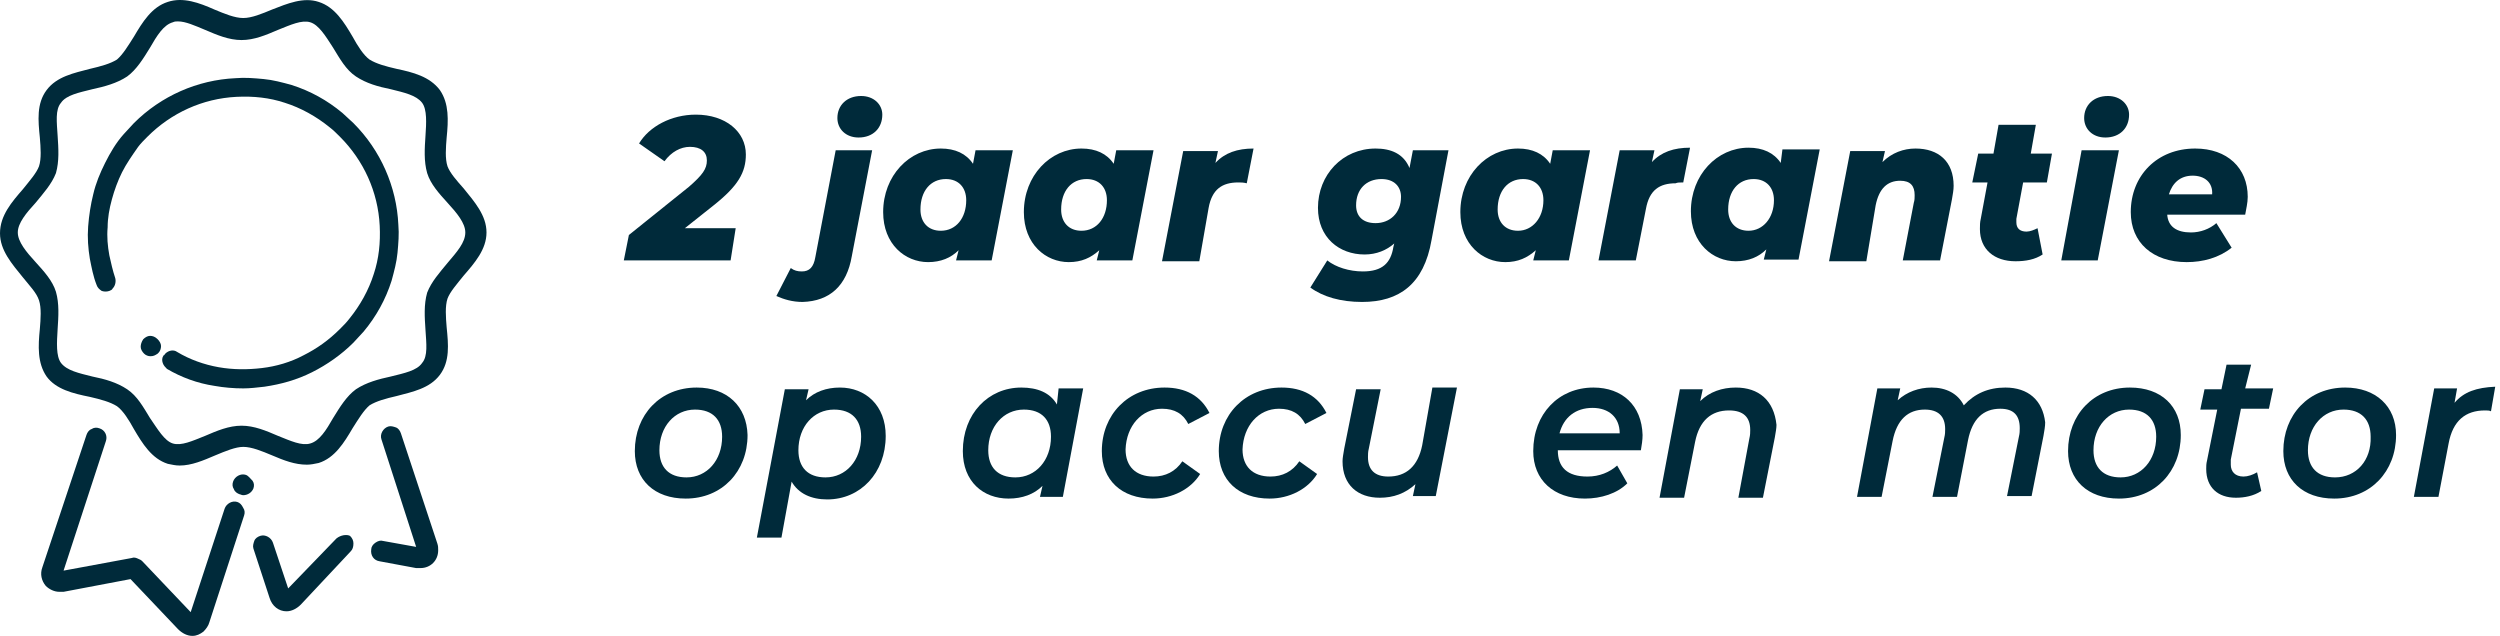
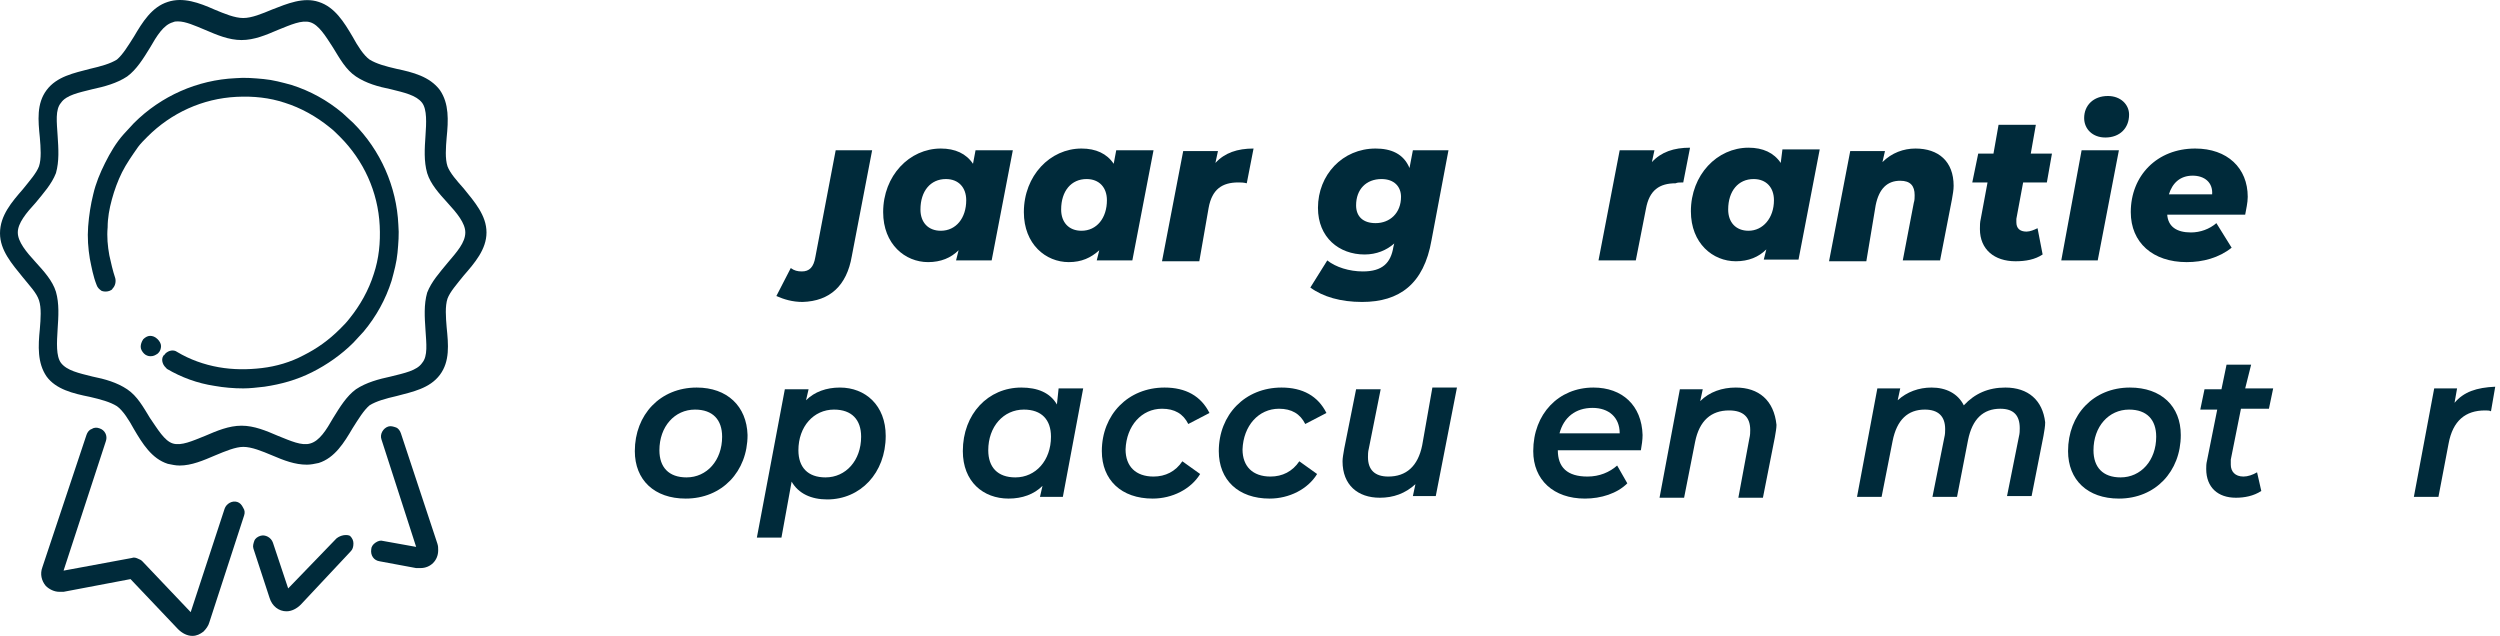
<svg xmlns="http://www.w3.org/2000/svg" fill="none" viewBox="0 0 287 73" height="73" width="287">
  <path fill="#002A3A" d="M17.222 38.556C16.93 38.556 16.638 38.75 16.444 38.945C16.249 39.237 16.152 39.529 16.152 39.821C16.152 40.112 16.346 40.404 16.541 40.599C16.736 40.794 17.028 40.891 17.222 40.891C17.222 40.891 17.222 40.891 17.32 40.891C17.611 40.891 17.806 40.794 18.098 40.599L18.195 40.502C18.39 40.307 18.487 40.015 18.487 39.723C18.487 39.431 18.293 39.139 18.098 38.945C17.806 38.653 17.514 38.556 17.222 38.556Z" />
  <path fill="#002A3A" d="M40.574 14.133C40.185 13.744 39.699 13.355 39.309 12.966C37.558 11.506 35.612 10.436 33.471 9.755C32.401 9.463 31.331 9.171 30.26 9.074C29.19 8.976 28.12 8.879 27.049 8.976C22.671 9.171 18.487 11.02 15.373 14.133C14.984 14.523 14.595 15.009 14.206 15.398C13.33 16.371 12.649 17.539 12.065 18.706C11.481 19.874 10.995 21.042 10.703 22.307C10.411 23.474 10.216 24.739 10.119 26.004C10.022 27.269 10.119 28.534 10.314 29.701C10.508 30.674 10.703 31.745 11.092 32.718C11.19 33.01 11.384 33.204 11.676 33.399C11.968 33.496 12.26 33.496 12.552 33.399C12.746 33.301 12.844 33.301 12.941 33.107C13.233 32.815 13.33 32.328 13.233 31.939C12.941 31.064 12.746 30.188 12.552 29.312C12.357 28.242 12.26 27.172 12.357 26.101C12.357 25.031 12.552 23.961 12.844 22.89C13.136 21.82 13.525 20.75 14.011 19.777C14.498 18.804 15.179 17.831 15.86 16.858C16.152 16.469 16.541 16.079 16.93 15.69C19.655 12.966 23.255 11.312 27.147 11.117C29.093 11.02 30.942 11.214 32.693 11.798C34.542 12.382 36.293 13.355 37.85 14.62C38.239 14.912 38.628 15.301 39.017 15.69C41.742 18.415 43.396 22.015 43.59 25.907C43.688 27.853 43.493 29.701 42.909 31.453C42.326 33.301 41.353 35.053 40.088 36.61C39.796 36.999 39.407 37.388 39.017 37.777C37.752 39.042 36.39 40.015 34.834 40.794C33.374 41.572 31.72 42.059 30.066 42.253C28.412 42.448 26.758 42.448 25.104 42.156C23.449 41.864 21.795 41.28 20.336 40.404C19.947 40.113 19.363 40.21 18.974 40.599C18.876 40.696 18.876 40.794 18.779 40.794C18.584 41.086 18.584 41.377 18.682 41.669C18.779 41.961 18.974 42.156 19.168 42.35C20.822 43.324 22.671 44.005 24.617 44.297C25.687 44.491 26.855 44.588 27.925 44.588C28.704 44.588 29.482 44.491 30.358 44.394C32.304 44.102 34.055 43.615 35.806 42.74C37.558 41.864 39.212 40.696 40.574 39.334C40.963 38.945 41.353 38.458 41.742 38.069C43.201 36.318 44.272 34.372 44.953 32.231C45.245 31.161 45.536 30.091 45.634 29.02C45.731 27.95 45.828 26.88 45.731 25.809C45.536 21.431 43.688 17.247 40.574 14.133Z" />
  <path fill="#002A3A" d="M51.375 19.096C51.083 18.22 51.18 16.955 51.277 15.787C51.472 13.841 51.569 11.895 50.499 10.339C49.331 8.782 47.385 8.295 45.536 7.906C44.272 7.614 43.201 7.322 42.423 6.836C41.742 6.349 41.061 5.279 40.477 4.209C39.504 2.555 38.434 0.803 36.585 0.219C34.834 -0.364 32.985 0.414 31.233 1.095C30.066 1.582 28.898 2.068 27.925 2.068C26.952 2.068 25.785 1.582 24.617 1.095C22.866 0.317 21.017 -0.364 19.265 0.219C17.417 0.803 16.346 2.555 15.373 4.209C14.692 5.279 14.108 6.252 13.427 6.836C12.649 7.322 11.579 7.614 10.314 7.906C8.465 8.393 6.519 8.782 5.352 10.339C4.184 11.895 4.379 13.841 4.573 15.787C4.67 16.955 4.768 18.22 4.476 19.096C4.184 19.874 3.406 20.75 2.627 21.723C1.362 23.182 0 24.739 0 26.782C0 28.728 1.362 30.285 2.627 31.842C3.406 32.815 4.184 33.593 4.476 34.469C4.768 35.345 4.67 36.61 4.573 37.777C4.379 39.723 4.281 41.669 5.352 43.226C6.422 44.686 8.368 45.172 10.314 45.561C11.579 45.853 12.649 46.145 13.427 46.632C14.108 47.118 14.79 48.188 15.373 49.259C16.346 50.913 17.417 52.664 19.265 53.248C19.752 53.345 20.141 53.443 20.628 53.443C21.99 53.443 23.352 52.859 24.714 52.275C25.882 51.788 27.049 51.302 27.925 51.302C28.898 51.302 30.066 51.788 31.233 52.275C32.596 52.859 33.861 53.345 35.223 53.345C35.709 53.345 36.098 53.248 36.585 53.151C38.434 52.567 39.504 50.816 40.477 49.161C41.158 48.091 41.742 47.118 42.423 46.534C43.201 46.048 44.272 45.756 45.536 45.464C47.385 44.977 49.331 44.588 50.499 43.032C51.666 41.475 51.472 39.529 51.277 37.583C51.18 36.415 51.083 35.15 51.375 34.275C51.666 33.496 52.445 32.62 53.223 31.647C54.488 30.188 55.85 28.631 55.85 26.685C55.85 24.739 54.488 23.182 53.223 21.625C52.445 20.75 51.666 19.874 51.375 19.096ZM51.375 30.188C50.499 31.258 49.526 32.328 49.039 33.593C48.65 34.956 48.747 36.415 48.845 37.875C48.942 39.431 49.137 40.891 48.456 41.669C47.872 42.545 46.412 42.837 44.855 43.226C43.493 43.518 42.034 43.907 40.866 44.686C39.796 45.464 39.017 46.729 38.239 47.994C37.461 49.356 36.682 50.621 35.612 50.913C34.639 51.205 33.374 50.621 31.915 50.037C30.552 49.453 29.19 48.87 27.731 48.87C26.271 48.87 24.909 49.453 23.547 50.037C22.087 50.621 20.822 51.205 19.849 50.913C18.876 50.621 18.098 49.259 17.222 47.994C16.444 46.729 15.763 45.464 14.595 44.686C13.427 43.907 12.065 43.518 10.606 43.226C9.049 42.837 7.687 42.545 7.006 41.669C6.422 40.891 6.519 39.334 6.616 37.777C6.714 36.318 6.811 34.858 6.422 33.496C6.033 32.231 5.06 31.161 4.087 30.091C3.016 28.923 2.043 27.755 2.043 26.685C2.043 25.615 3.016 24.447 4.087 23.28C4.962 22.209 5.935 21.139 6.422 19.874C6.811 18.512 6.714 17.052 6.616 15.593C6.519 14.036 6.325 12.576 7.006 11.798C7.589 10.922 9.049 10.63 10.606 10.241C11.968 9.949 13.427 9.56 14.595 8.782C15.665 8.003 16.444 6.739 17.222 5.474C18.001 4.111 18.779 2.846 19.849 2.555C20.044 2.457 20.238 2.457 20.433 2.457C21.309 2.457 22.379 2.944 23.547 3.43C24.909 4.014 26.271 4.598 27.731 4.598C29.19 4.598 30.552 4.014 31.915 3.43C33.374 2.846 34.639 2.263 35.612 2.555C36.585 2.846 37.363 4.111 38.239 5.474C39.017 6.739 39.699 8.003 40.866 8.782C42.034 9.56 43.396 9.949 44.855 10.241C46.412 10.63 47.774 10.922 48.456 11.798C49.039 12.576 48.942 14.133 48.845 15.593C48.747 17.052 48.65 18.512 49.039 19.874C49.428 21.139 50.402 22.209 51.375 23.28C52.445 24.447 53.418 25.615 53.418 26.685C53.418 27.853 52.445 28.923 51.375 30.188Z" />
  <path fill="#002A3A" d="M27.244 57.627C26.66 57.432 25.979 57.821 25.784 58.405L21.892 70.276L16.346 64.438C16.151 64.243 16.054 64.243 15.86 64.146C15.665 64.048 15.373 63.951 15.178 64.048L7.297 65.508L12.162 50.621C12.357 50.037 12.065 49.356 11.384 49.161C11.092 49.064 10.8 49.064 10.508 49.259C10.216 49.356 10.022 49.648 9.924 49.94L4.865 65.119C4.573 65.897 4.767 66.675 5.254 67.259C5.643 67.648 6.227 67.94 6.811 67.94C7.005 67.94 7.103 67.94 7.297 67.94L14.984 66.481L20.433 72.222C20.919 72.708 21.503 73 22.087 73C22.573 73 22.962 72.805 23.352 72.513C23.644 72.222 23.936 71.832 24.033 71.443L28.022 59.183C28.119 58.892 28.119 58.6 27.925 58.308C27.73 57.919 27.536 57.724 27.244 57.627Z" />
-   <path fill="#002A3A" d="M28.217 54.513C27.633 54.318 26.952 54.708 26.757 55.291C26.66 55.583 26.66 55.875 26.855 56.167C26.952 56.459 27.244 56.654 27.536 56.751C27.633 56.751 27.73 56.848 27.925 56.848C28.411 56.848 28.898 56.556 29.093 56.07C29.19 55.778 29.19 55.486 28.995 55.194C28.703 54.902 28.509 54.61 28.217 54.513Z" />
  <path fill="#002A3A" d="M46.023 49.745C45.925 49.453 45.731 49.161 45.439 49.064C45.147 48.967 44.855 48.87 44.563 48.967C43.98 49.161 43.59 49.843 43.785 50.426L47.774 62.783L43.98 62.102C43.688 62.005 43.396 62.102 43.104 62.297C42.812 62.492 42.617 62.783 42.617 63.075C42.52 63.757 42.909 64.34 43.59 64.438L47.774 65.216C47.969 65.216 48.163 65.216 48.261 65.216C49.428 65.216 50.304 64.34 50.304 63.173C50.304 62.881 50.304 62.686 50.207 62.394L46.023 49.745Z" />
  <path fill="#002A3A" d="M38.628 61.81L33.082 67.551L31.331 62.297C31.136 61.713 30.455 61.324 29.871 61.519C29.579 61.616 29.287 61.81 29.19 62.102C29.093 62.394 28.995 62.686 29.093 62.978L30.941 68.621C31.233 69.594 32.012 70.178 32.887 70.178C33.471 70.178 34.055 69.886 34.541 69.4L40.282 63.27C40.477 63.075 40.574 62.783 40.574 62.394C40.574 62.102 40.477 61.81 40.185 61.519C39.796 61.324 39.114 61.421 38.628 61.81Z" />
  <path fill="#002A3A" d="M258.43 41.864H255.608L255.024 44.686H253.078L252.592 47.021H254.538L253.37 52.859C253.273 53.248 253.273 53.54 253.273 53.832C253.273 55.972 254.635 57.14 256.678 57.14C257.651 57.14 258.722 56.945 259.597 56.362L259.111 54.221C258.624 54.513 258.041 54.708 257.554 54.708C256.581 54.708 256.095 54.124 256.095 53.345C256.095 53.151 256.095 52.956 256.095 52.761L257.262 46.923H260.473L260.96 44.588H257.749L258.43 41.864Z" />
  <path fill="#002A3A" d="M96.425 44.491C94.868 44.491 93.506 44.977 92.533 45.95L92.825 44.686H90.1L86.889 61.713H89.711L90.879 55.291C91.657 56.654 93.116 57.335 94.965 57.335C98.76 57.335 101.679 54.318 101.679 50.037C101.679 46.534 99.344 44.491 96.425 44.491ZM94.77 54.805C92.727 54.805 91.657 53.637 91.657 51.691C91.657 48.967 93.408 47.021 95.743 47.021C97.787 47.021 98.857 48.188 98.857 50.134C98.857 52.859 97.106 54.805 94.77 54.805Z" />
  <path fill="#002A3A" d="M281.781 46.242L282.073 44.588H279.446L277.111 57.043H279.933L281.1 50.913C281.587 48.286 283.046 47.118 285.284 47.118C285.576 47.118 285.771 47.118 285.965 47.215L286.452 44.394C284.311 44.491 282.852 44.977 281.781 46.242Z" />
  <path fill="#002A3A" d="M79.981 44.491C75.797 44.491 72.878 47.605 72.878 51.788C72.878 55.097 75.116 57.237 78.716 57.237C82.9 57.237 85.819 54.124 85.819 49.94C85.722 46.632 83.484 44.491 79.981 44.491ZM78.813 54.805C76.77 54.805 75.7 53.637 75.7 51.691C75.7 48.967 77.451 47.021 79.786 47.021C81.83 47.021 82.9 48.188 82.9 50.134C82.9 52.859 81.148 54.805 78.813 54.805Z" />
-   <path fill="#002A3A" d="M269.23 44.491C265.046 44.491 262.127 47.605 262.127 51.788C262.127 55.097 264.365 57.237 267.965 57.237C272.149 57.237 275.068 54.124 275.068 49.94C275.068 46.632 272.733 44.491 269.23 44.491ZM268.062 54.805C266.019 54.805 264.949 53.637 264.949 51.691C264.949 48.967 266.7 47.021 269.035 47.021C271.079 47.021 272.149 48.188 272.149 50.134C272.246 52.859 270.495 54.805 268.062 54.805Z" />
  <path fill="#002A3A" d="M199.271 44.491C197.714 44.491 196.254 44.977 195.184 46.048L195.476 44.686H192.849L190.514 57.14H193.335L194.6 50.718C195.087 48.286 196.449 47.118 198.492 47.118C200.146 47.118 200.925 47.897 200.925 49.356C200.925 49.648 200.925 49.94 200.828 50.329L199.563 57.14H202.384L203.747 50.232C203.844 49.648 203.941 49.161 203.941 48.772C203.649 45.95 201.898 44.491 199.271 44.491Z" />
  <path fill="#002A3A" d="M244.516 44.491C240.332 44.491 237.413 47.605 237.413 51.788C237.413 55.097 239.651 57.237 243.251 57.237C247.435 57.237 250.354 54.124 250.354 49.94C250.354 46.632 248.116 44.491 244.516 44.491ZM243.445 54.805C241.402 54.805 240.332 53.637 240.332 51.691C240.332 48.967 242.083 47.021 244.418 47.021C246.462 47.021 247.532 48.188 247.532 50.134C247.532 52.859 245.78 54.805 243.445 54.805Z" />
  <path fill="#002A3A" d="M163.27 51.107C162.783 53.54 161.421 54.708 159.378 54.708C157.821 54.708 157.043 53.929 157.043 52.47C157.043 52.178 157.043 51.886 157.14 51.497L158.502 44.686H155.68L154.318 51.497C154.221 52.08 154.124 52.567 154.124 52.956C154.124 55.681 155.875 57.14 158.405 57.14C159.962 57.14 161.324 56.654 162.491 55.583L162.199 56.945H164.827L167.259 44.491H164.437L163.27 51.107Z" />
  <path fill="#002A3A" d="M182.924 44.491C178.935 44.491 176.016 47.507 176.016 51.788C176.016 55.097 178.351 57.237 181.951 57.237C183.8 57.237 185.649 56.654 186.816 55.486L185.649 53.443C184.773 54.221 183.606 54.708 182.243 54.708C179.908 54.708 178.838 53.637 178.838 51.691H188.373C188.471 51.107 188.568 50.524 188.568 49.94C188.471 46.534 186.233 44.491 182.924 44.491ZM179.032 49.745C179.519 47.897 180.881 46.826 182.827 46.826C184.676 46.826 185.941 47.897 185.941 49.745H179.032Z" />
  <path fill="#002A3A" d="M146.826 46.923C148.285 46.923 149.258 47.507 149.842 48.675L152.275 47.41C151.302 45.464 149.55 44.491 147.118 44.491C142.934 44.491 139.917 47.605 139.917 51.788C139.917 55.097 142.155 57.237 145.755 57.237C147.993 57.237 150.134 56.167 151.204 54.416L149.161 52.956C148.383 54.124 147.215 54.708 145.853 54.708C143.809 54.708 142.642 53.54 142.642 51.594C142.739 48.87 144.491 46.923 146.826 46.923Z" />
  <path fill="#002A3A" d="M230.213 44.491C228.267 44.491 226.71 45.172 225.445 46.534C224.764 45.172 223.402 44.491 221.747 44.491C220.288 44.491 218.926 44.977 217.855 45.95L218.147 44.588H215.52L213.185 57.043H216.007L217.272 50.621C217.758 48.188 219.023 47.021 220.969 47.021C222.526 47.021 223.304 47.799 223.304 49.259C223.304 49.551 223.304 49.843 223.207 50.232L221.845 57.043H224.666L225.931 50.524C226.418 48.091 227.683 46.923 229.629 46.923C231.186 46.923 231.867 47.702 231.867 49.161C231.867 49.453 231.867 49.745 231.769 50.134L230.407 56.945H233.229L234.591 50.037C234.688 49.453 234.786 48.967 234.786 48.48C234.494 45.95 232.84 44.491 230.213 44.491Z" />
  <path fill="#002A3A" d="M121.334 46.437C120.555 45.075 119.096 44.491 117.247 44.491C113.452 44.491 110.533 47.507 110.533 51.788C110.533 55.291 112.868 57.237 115.787 57.237C117.344 57.237 118.706 56.751 119.679 55.778L119.388 57.043H122.015L124.35 44.588H121.528L121.334 46.437ZM116.566 54.805C114.523 54.805 113.452 53.637 113.452 51.691C113.452 48.967 115.204 47.021 117.539 47.021C119.582 47.021 120.652 48.188 120.652 50.134C120.652 52.859 118.901 54.805 116.566 54.805Z" />
  <path fill="#002A3A" d="M133.399 46.923C134.858 46.923 135.831 47.507 136.415 48.675L138.847 47.41C137.874 45.464 136.123 44.491 133.69 44.491C129.507 44.491 126.49 47.605 126.49 51.788C126.49 55.097 128.728 57.237 132.328 57.237C134.566 57.237 136.707 56.167 137.777 54.416L135.734 52.956C134.955 54.124 133.788 54.708 132.426 54.708C130.382 54.708 129.215 53.54 129.215 51.594C129.312 48.87 131.063 46.923 133.399 46.923Z" />
-   <path fill="#002A3A" d="M98.565 15.787C100.219 15.787 101.289 14.717 101.289 13.16C101.289 11.993 100.316 11.02 98.857 11.02C97.203 11.02 96.132 12.09 96.132 13.55C96.132 14.814 97.105 15.787 98.565 15.787Z" />
  <path fill="#002A3A" d="M97.787 29.41L100.122 17.247H95.938L93.603 29.507C93.408 30.674 92.922 31.161 92.046 31.161C91.559 31.161 91.17 31.064 90.781 30.772L89.127 33.983C90.003 34.372 90.976 34.664 92.143 34.664C95.257 34.566 97.203 32.815 97.787 29.41Z" />
  <path fill="#002A3A" d="M215.325 23.572C215.714 21.625 216.687 20.75 218.147 20.75C219.314 20.75 219.801 21.334 219.801 22.404C219.801 22.696 219.801 22.988 219.704 23.28L218.439 29.896H222.72L224.082 22.89C224.179 22.307 224.277 21.82 224.277 21.334C224.277 18.512 222.525 17.052 219.898 17.052C218.536 17.052 217.174 17.539 216.104 18.609L216.395 17.344H212.406L209.974 29.993H214.255L215.325 23.572Z" />
  <path fill="#002A3A" d="M113.842 29.896L116.274 17.247H111.993L111.701 18.804C110.923 17.636 109.658 17.052 108.004 17.052C104.404 17.052 101.387 20.166 101.387 24.35C101.387 28.047 103.917 30.091 106.544 30.091C108.004 30.091 109.171 29.604 110.047 28.728L109.755 29.896H113.842ZM108.004 26.491C106.544 26.491 105.668 25.517 105.668 24.058C105.668 21.917 106.836 20.555 108.587 20.555C110.047 20.555 110.923 21.528 110.923 22.988C110.923 25.031 109.755 26.491 108.004 26.491Z" />
  <path fill="#002A3A" d="M138.75 23.863C139.14 21.723 140.307 20.944 142.156 20.944C142.448 20.944 142.74 20.944 143.129 21.042L143.907 17.052C142.059 17.052 140.599 17.539 139.529 18.706L139.821 17.344H135.831L133.399 29.993H137.68L138.75 23.863Z" />
  <path fill="#002A3A" d="M241.694 15.787C243.348 15.787 244.418 14.717 244.418 13.16C244.418 11.993 243.445 11.02 241.986 11.02C240.332 11.02 239.261 12.09 239.261 13.55C239.261 14.814 240.234 15.787 241.694 15.787Z" />
  <path fill="#002A3A" d="M156.459 31.161C154.902 31.161 153.345 30.674 152.372 29.896L150.426 33.01C151.886 34.08 153.929 34.664 156.362 34.664C160.643 34.664 163.465 32.62 164.34 27.561L166.286 17.247H162.2L161.81 19.29C161.129 17.636 159.67 17.052 157.918 17.052C154.124 17.052 151.302 20.069 151.302 23.863C151.302 27.269 153.734 29.215 156.653 29.215C158.016 29.215 159.183 28.728 160.059 27.95L159.962 28.339C159.67 30.188 158.697 31.161 156.459 31.161ZM157.918 25.615C156.459 25.615 155.68 24.836 155.68 23.572C155.68 21.723 156.848 20.555 158.599 20.555C160.059 20.555 160.837 21.431 160.837 22.599C160.837 24.447 159.572 25.615 157.918 25.615Z" />
  <path fill="#002A3A" d="M204.428 18.706C203.65 17.539 202.385 16.955 200.731 16.955C197.131 16.955 194.114 20.069 194.114 24.253C194.114 27.95 196.644 29.993 199.271 29.993C200.731 29.993 201.898 29.507 202.774 28.631L202.482 29.799H206.471L208.904 17.15H204.623L204.428 18.706ZM200.731 26.49C199.271 26.49 198.395 25.517 198.395 24.058C198.395 21.917 199.563 20.555 201.314 20.555C202.774 20.555 203.65 21.528 203.65 22.988C203.65 25.031 202.385 26.49 200.731 26.49Z" />
  <path fill="#002A3A" d="M129.993 29.896L132.426 17.247H128.144L127.852 18.804C127.074 17.636 125.809 17.052 124.155 17.052C120.555 17.052 117.539 20.166 117.539 24.35C117.539 28.047 120.068 30.091 122.695 30.091C124.155 30.091 125.225 29.604 126.198 28.728L125.906 29.896H129.993ZM124.155 26.491C122.695 26.491 121.82 25.517 121.82 24.058C121.82 21.917 122.987 20.555 124.739 20.555C126.198 20.555 127.074 21.528 127.074 22.988C127.074 25.031 125.906 26.491 124.155 26.491Z" />
-   <path fill="#002A3A" d="M84.457 26.199H78.619L81.927 23.572C84.749 21.334 85.624 19.777 85.624 17.733C85.624 15.106 83.289 13.16 79.884 13.16C77.062 13.16 74.532 14.523 73.365 16.469L76.284 18.512C77.062 17.442 78.132 16.858 79.203 16.858C80.468 16.858 81.149 17.442 81.149 18.415C81.149 19.388 80.662 20.069 79.105 21.431L72.197 26.977L71.613 29.896H83.873L84.457 26.199Z" />
-   <path fill="#002A3A" d="M180.103 29.896L182.535 17.247H178.254L177.962 18.804C177.184 17.636 175.919 17.052 174.265 17.052C170.665 17.052 167.648 20.166 167.648 24.35C167.648 28.047 170.178 30.091 172.805 30.091C174.265 30.091 175.335 29.604 176.308 28.728L176.016 29.896H180.103ZM174.265 26.491C172.805 26.491 171.93 25.517 171.93 24.058C171.93 21.917 173.097 20.555 174.849 20.555C176.308 20.555 177.184 21.528 177.184 22.988C177.184 25.031 175.919 26.491 174.265 26.491Z" />
  <path fill="#002A3A" d="M243.251 17.247H238.969L236.634 29.896H240.818L243.251 17.247Z" />
  <path fill="#002A3A" d="M233.715 14.328H229.434L228.85 17.636H227.099L226.418 20.944H228.169L227.391 25.128C227.294 25.517 227.294 25.907 227.294 26.296C227.294 28.631 228.948 29.993 231.38 29.993C232.548 29.993 233.618 29.799 234.494 29.215L233.91 26.198C233.521 26.393 233.034 26.588 232.645 26.588C231.867 26.588 231.478 26.198 231.478 25.517C231.478 25.42 231.478 25.226 231.478 25.128L232.256 20.944H234.98L235.564 17.636H233.132L233.715 14.328Z" />
  <path fill="#002A3A" d="M193.238 20.944L194.017 16.955C192.168 16.955 190.709 17.442 189.638 18.609L189.93 17.247H185.941L183.508 29.896H187.79L188.957 23.961C189.346 21.82 190.514 21.042 192.363 21.042C192.557 20.944 192.849 20.944 193.238 20.944Z" />
  <path fill="#002A3A" d="M254.44 25.615C253.662 26.296 252.591 26.685 251.521 26.685C249.867 26.685 248.894 26.004 248.797 24.642H257.748C257.846 24.058 258.04 23.28 258.04 22.599C258.04 19.29 255.705 17.052 252.008 17.052C247.629 17.052 244.613 20.166 244.613 24.35C244.613 27.853 247.143 30.091 251.035 30.091C252.883 30.091 254.732 29.604 256.192 28.436L254.44 25.615ZM251.716 20.166C253.078 20.166 254.051 20.944 253.954 22.307H248.991C249.381 21.042 250.256 20.166 251.716 20.166Z" />
</svg>